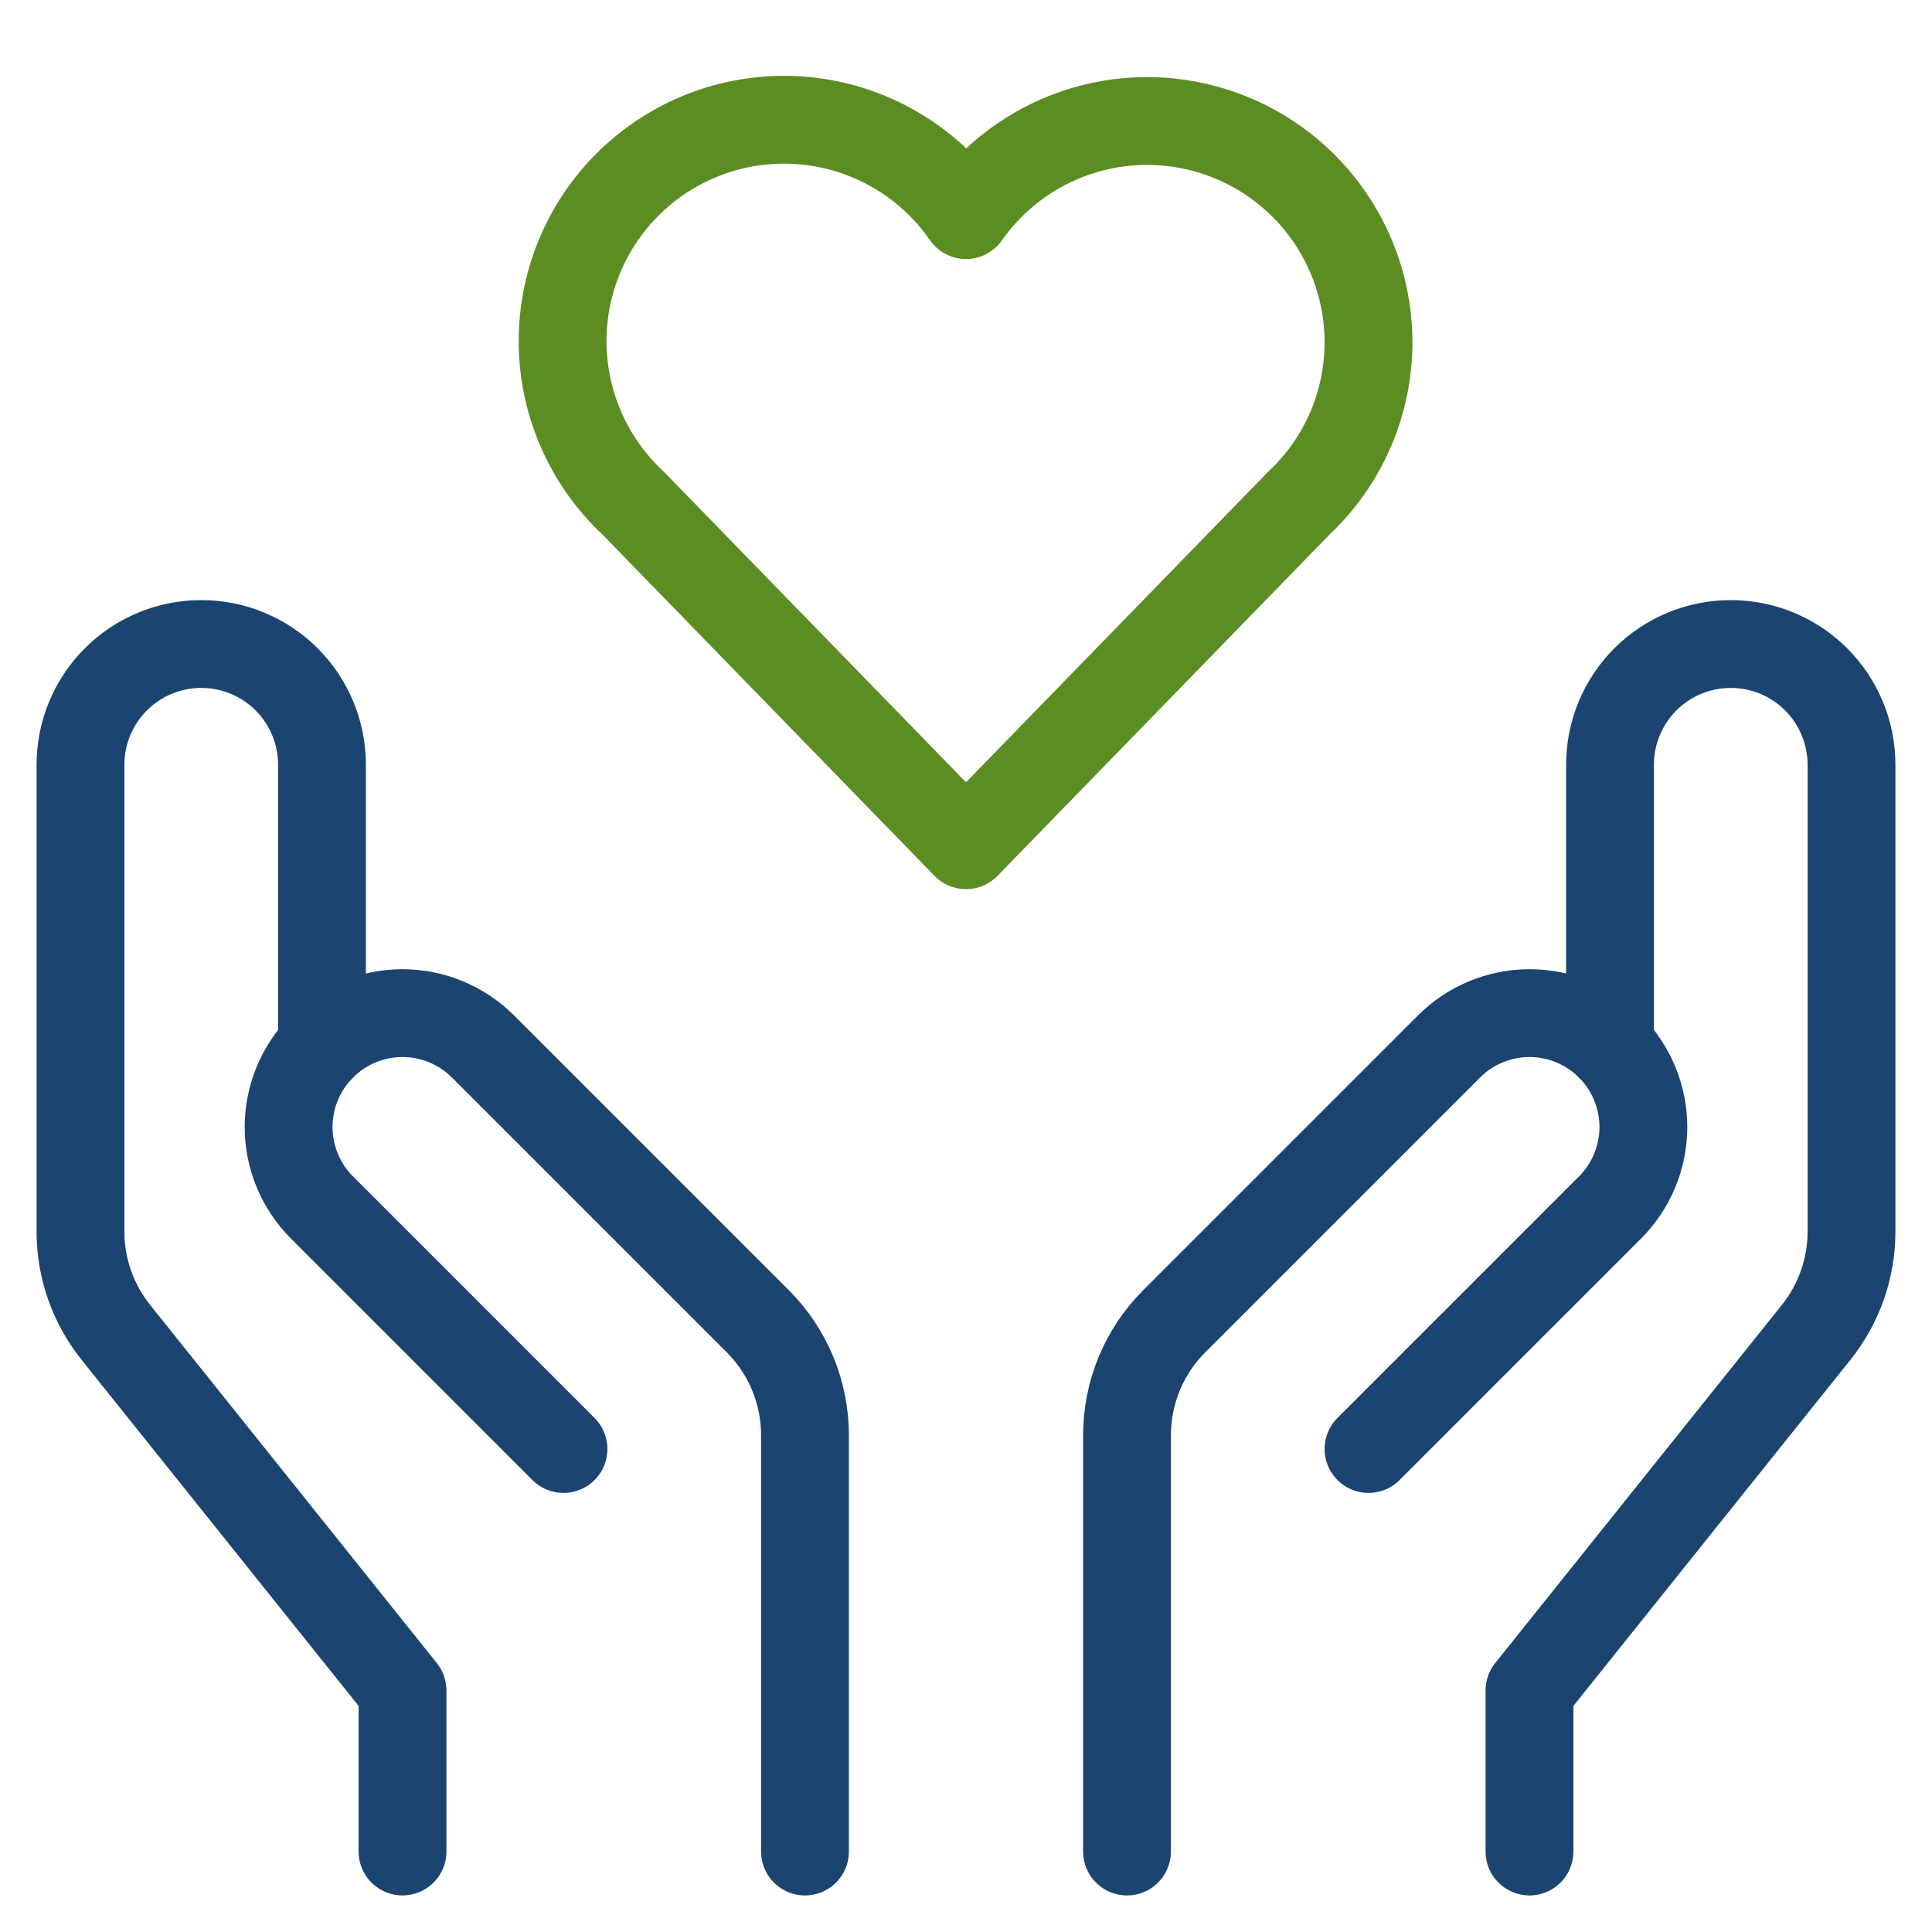
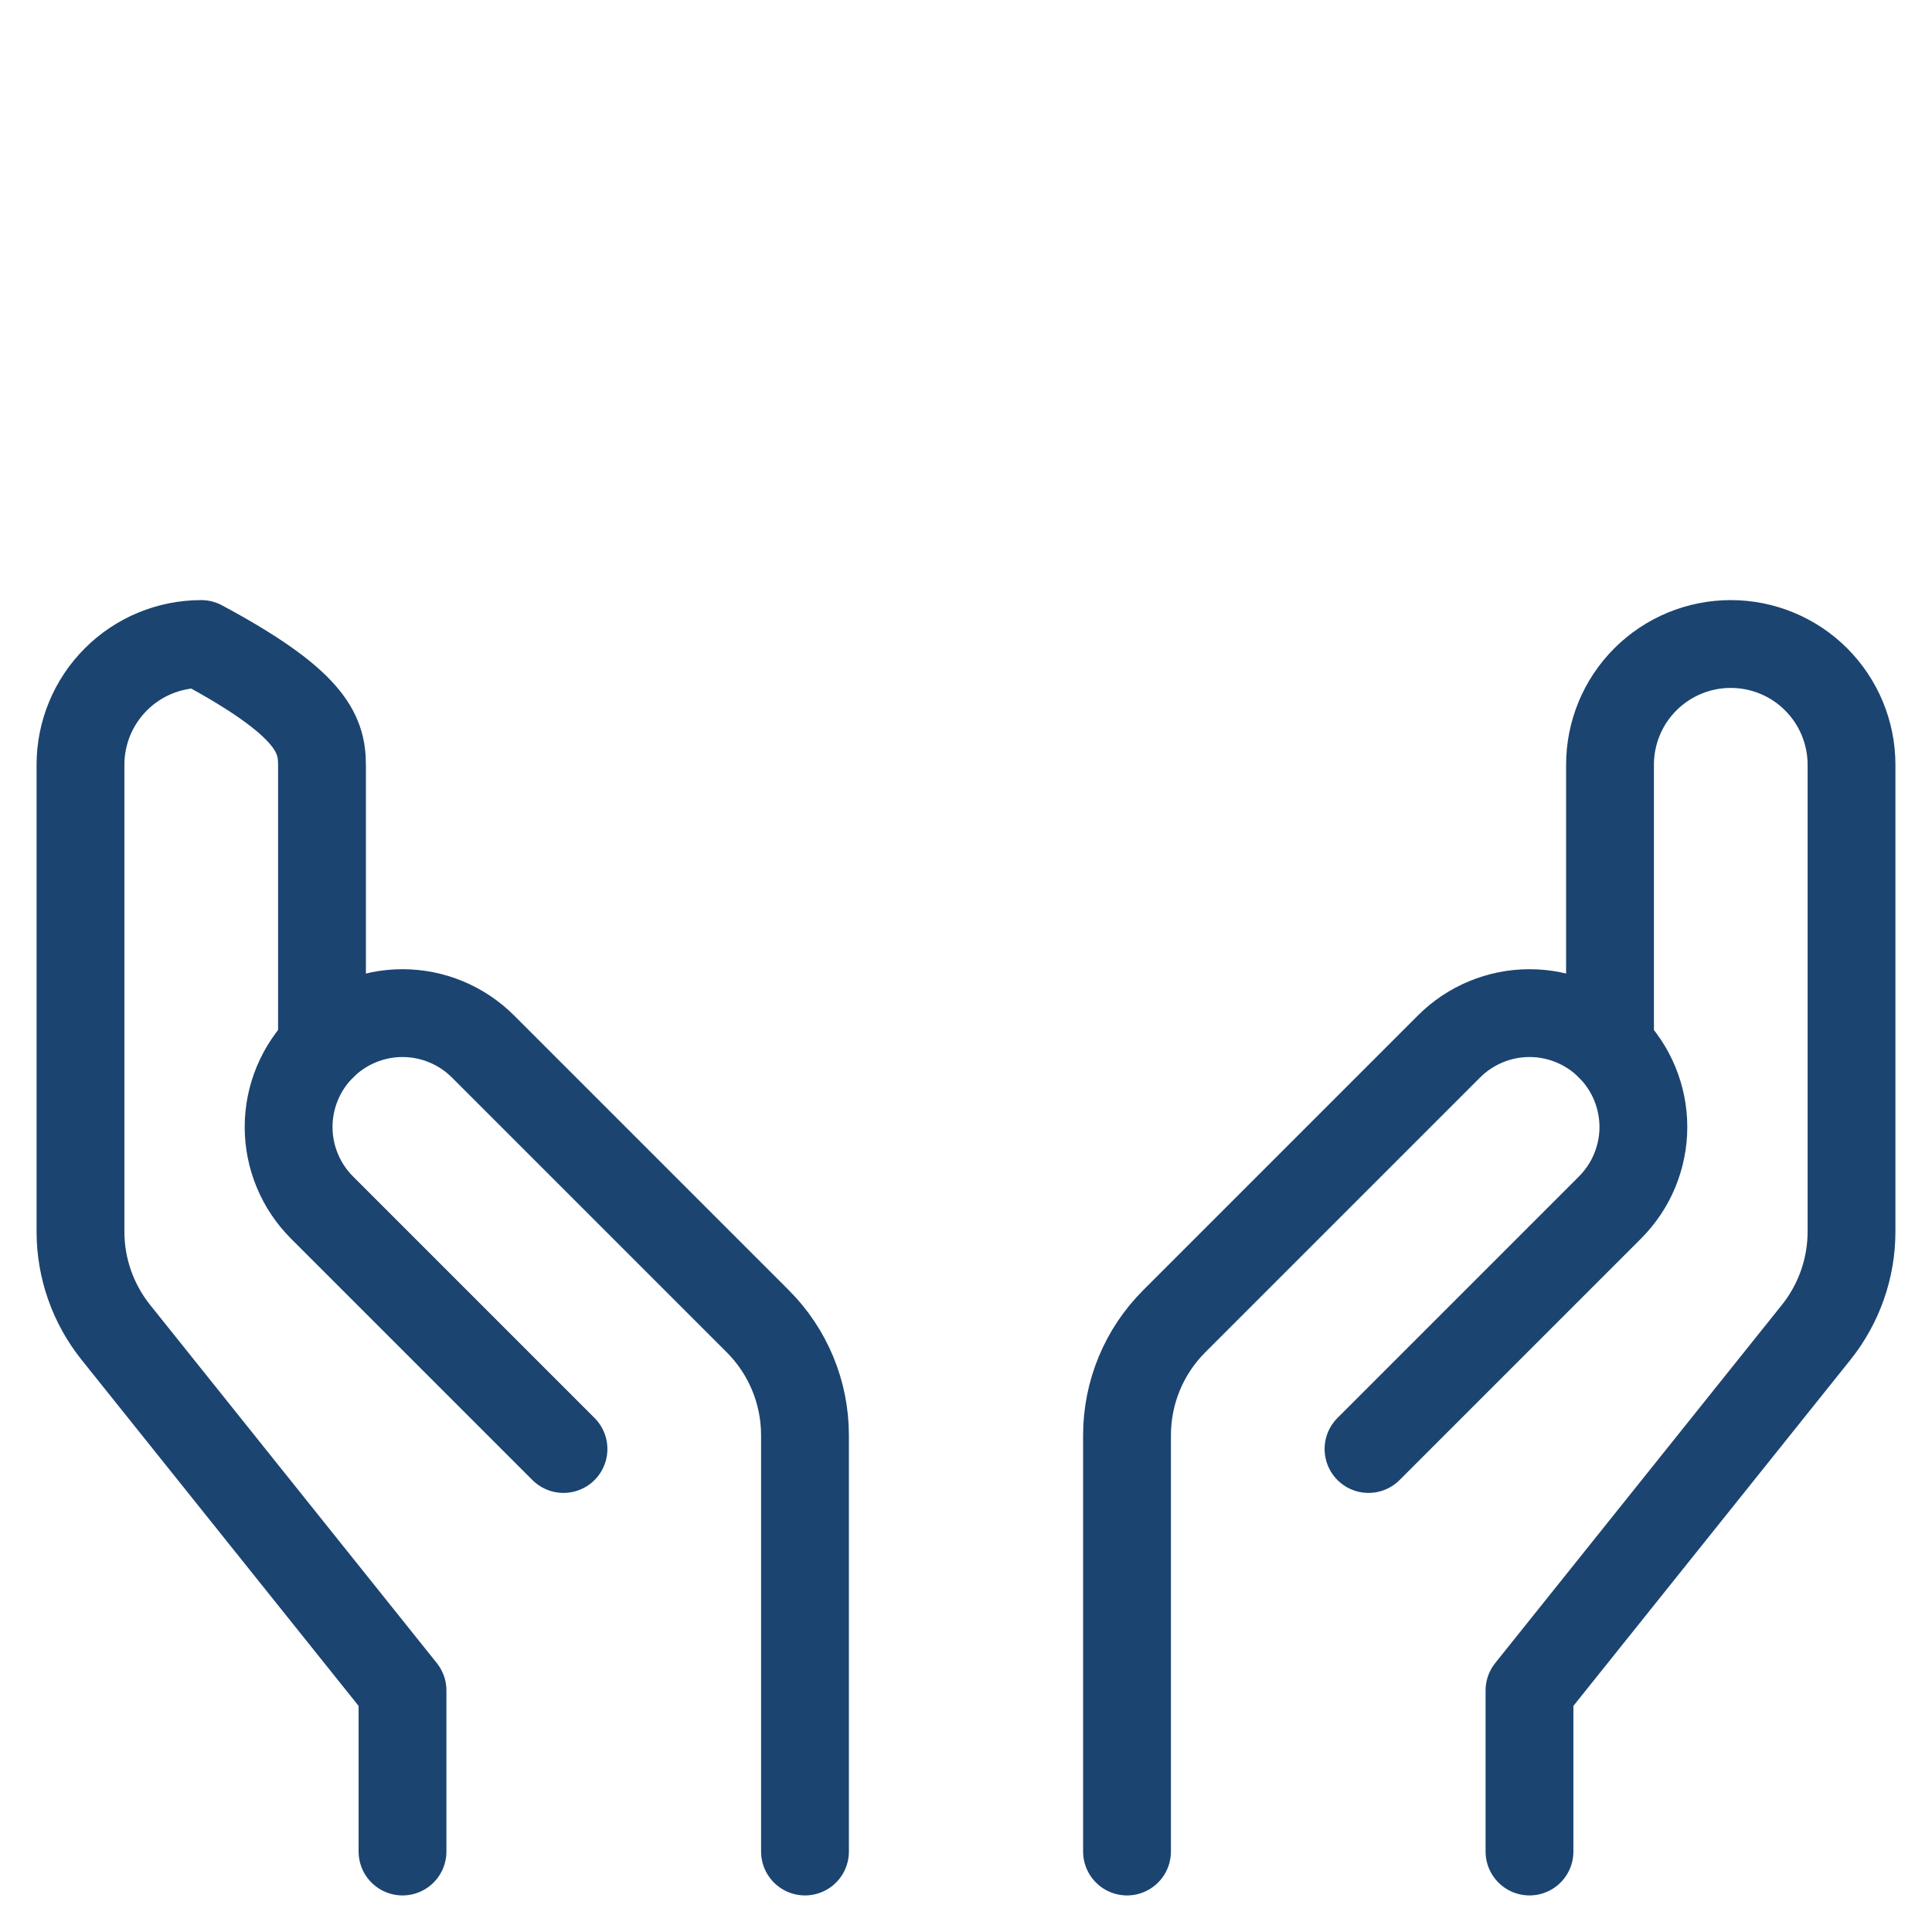
<svg xmlns="http://www.w3.org/2000/svg" width="44" height="44" viewBox="0 0 44 44" fill="none">
  <path d="M34.833 42.167V38.5L41.363 30.342C41.883 29.691 42.167 28.883 42.167 28.05V17.417C42.167 16.687 41.877 15.988 41.361 15.472C40.846 14.956 40.146 14.667 39.417 14.667V14.667C38.687 14.667 37.988 14.956 37.472 15.472C36.956 15.988 36.667 16.687 36.667 17.417V23.833" stroke="#1B4470" stroke-width="2" stroke-miterlimit="10" stroke-linecap="round" stroke-linejoin="round" />
  <path d="M25.667 42.167V32.686C25.667 32.204 25.762 31.727 25.946 31.282C26.13 30.837 26.4 30.433 26.741 30.092L33 23.833C33.241 23.592 33.526 23.401 33.841 23.271C34.156 23.14 34.493 23.073 34.833 23.073C35.174 23.073 35.511 23.14 35.826 23.271C36.14 23.401 36.426 23.592 36.667 23.833V23.833C36.907 24.074 37.099 24.36 37.229 24.674C37.359 24.989 37.427 25.326 37.427 25.667C37.427 26.007 37.359 26.344 37.229 26.659C37.099 26.974 36.907 27.259 36.667 27.5V27.5L31.167 33" stroke="#1B4470" stroke-width="2" stroke-miterlimit="10" stroke-linecap="round" stroke-linejoin="round" />
-   <path d="M9.167 42.167V38.5L2.637 30.342C2.117 29.691 1.833 28.883 1.833 28.05V17.417C1.833 16.687 2.123 15.988 2.639 15.472C3.154 14.956 3.854 14.667 4.583 14.667V14.667C5.313 14.667 6.012 14.956 6.528 15.472C7.044 15.988 7.333 16.687 7.333 17.417V23.833" stroke="#1B4470" stroke-width="2" stroke-miterlimit="10" stroke-linecap="round" stroke-linejoin="round" />
+   <path d="M9.167 42.167V38.5L2.637 30.342C2.117 29.691 1.833 28.883 1.833 28.05V17.417C1.833 16.687 2.123 15.988 2.639 15.472C3.154 14.956 3.854 14.667 4.583 14.667V14.667C7.044 15.988 7.333 16.687 7.333 17.417V23.833" stroke="#1B4470" stroke-width="2" stroke-miterlimit="10" stroke-linecap="round" stroke-linejoin="round" />
  <path d="M18.333 42.167V32.686C18.333 32.204 18.238 31.727 18.054 31.282C17.87 30.837 17.6 30.433 17.259 30.092L11 23.833C10.759 23.592 10.473 23.401 10.159 23.271C9.844 23.14 9.507 23.073 9.167 23.073C8.826 23.073 8.489 23.14 8.174 23.271C7.86 23.401 7.574 23.592 7.333 23.833V23.833C7.092 24.074 6.901 24.36 6.771 24.674C6.64 24.989 6.573 25.326 6.573 25.667C6.573 26.007 6.64 26.344 6.771 26.659C6.901 26.974 7.092 27.259 7.333 27.5V27.5L12.833 33" stroke="#1B4470" stroke-width="2" stroke-miterlimit="10" stroke-linecap="round" stroke-linejoin="round" />
-   <path d="M31.167 7.792C31.166 6.721 30.823 5.678 30.189 4.814C29.556 3.951 28.664 3.312 27.642 2.99C26.621 2.667 25.524 2.678 24.509 3.022C23.495 3.365 22.616 4.022 22 4.899C21.597 4.317 21.076 3.826 20.471 3.459C19.866 3.092 19.19 2.856 18.488 2.767C17.786 2.678 17.073 2.738 16.395 2.943C15.718 3.148 15.091 3.493 14.556 3.956C14.021 4.419 13.589 4.99 13.289 5.631C12.989 6.272 12.827 6.969 12.814 7.677C12.801 8.384 12.937 9.087 13.214 9.738C13.491 10.39 13.901 10.976 14.419 11.458L22 19.25L29.581 11.458C30.082 10.988 30.482 10.42 30.754 9.79C31.027 9.159 31.167 8.479 31.167 7.792V7.792Z" stroke="#5C8D23" stroke-width="2" stroke-miterlimit="10" stroke-linecap="round" stroke-linejoin="round" />
</svg>